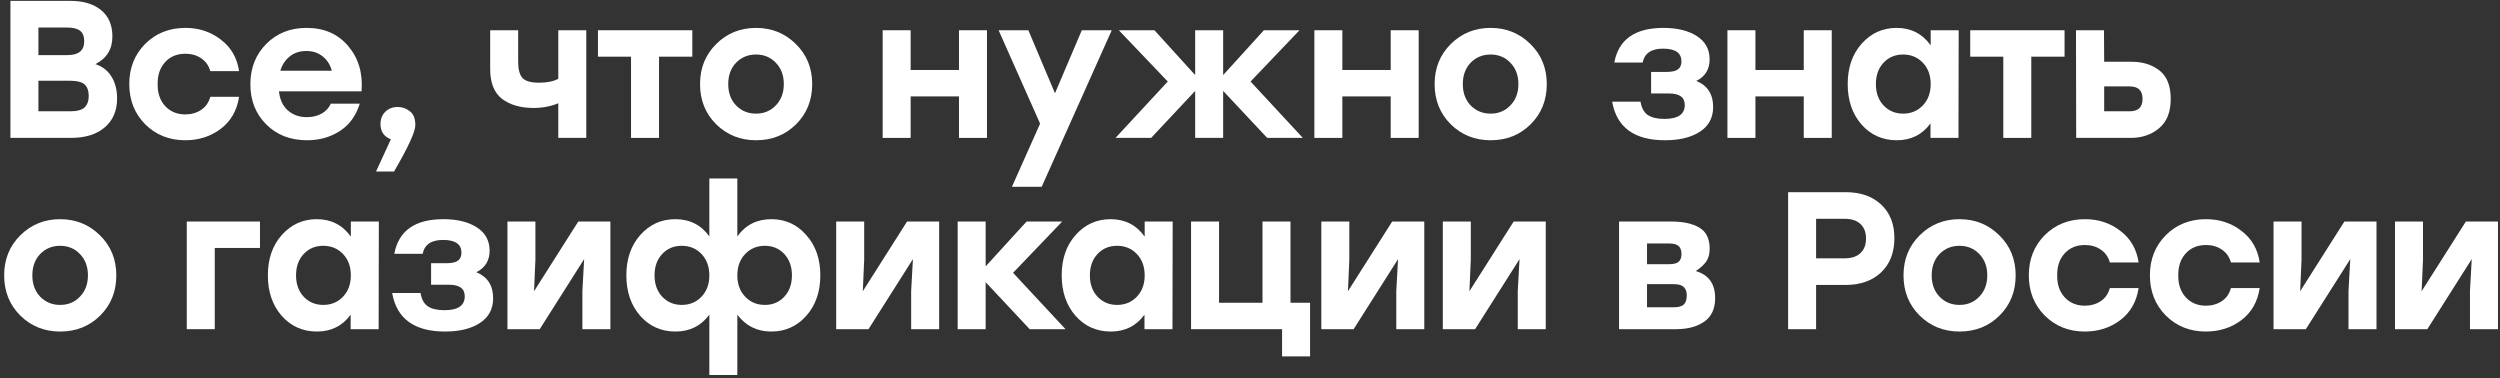
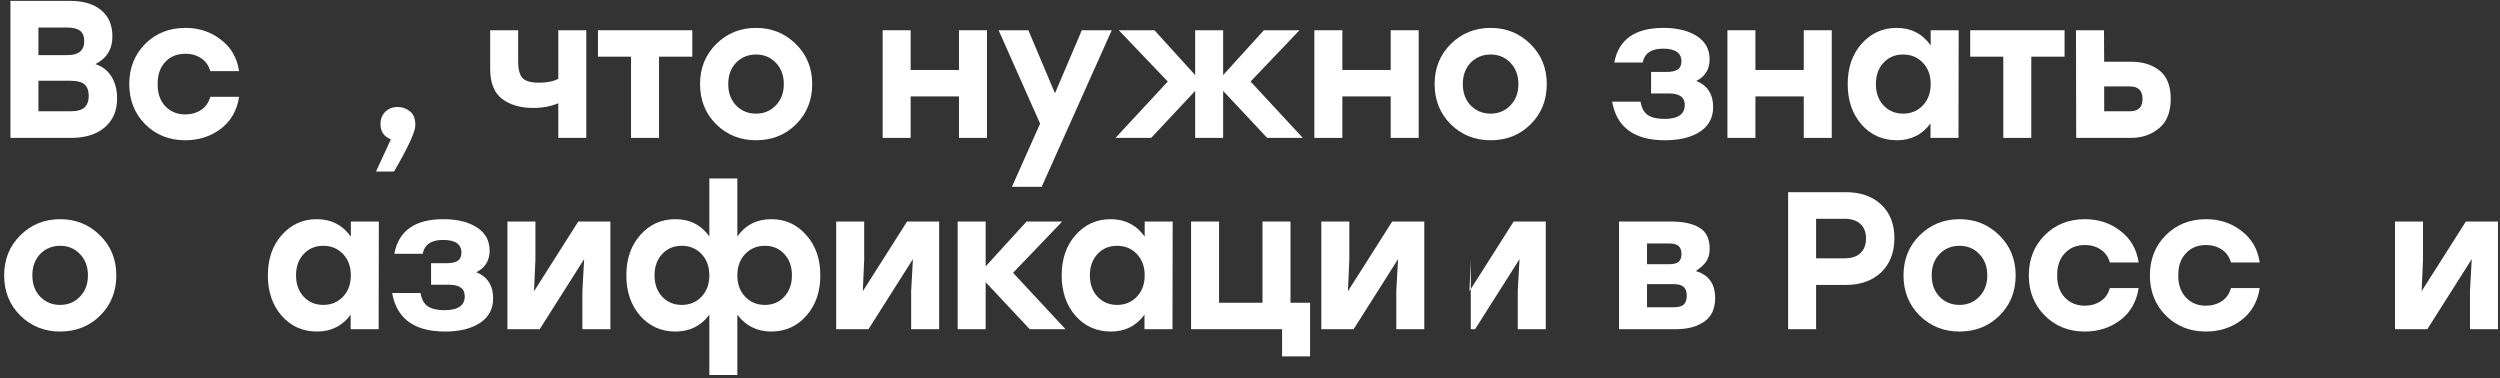
<svg xmlns="http://www.w3.org/2000/svg" width="562" height="85" viewBox="0 0 562 85" fill="none">
  <rect x="0" y="0" width="562" height="85" fill="#333333" stroke="none" />
  <path d="M21.44 14.412C23.053 14.94 24.271 15.893 25.092 17.272C25.913 18.621 26.324 20.235 26.324 22.112C26.324 24.899 25.385 27.084 23.508 28.668C21.66 30.223 19.137 31 15.94 31H2.344V0.2H15.852C18.756 0.2 21.044 0.889 22.716 2.268C24.417 3.647 25.268 5.627 25.268 8.208C25.268 11.053 23.992 13.121 21.44 14.412ZM18.932 9.264C18.932 8.149 18.609 7.357 17.964 6.888C17.348 6.419 16.365 6.184 15.016 6.184H8.636V12.388H15.192C17.685 12.388 18.932 11.347 18.932 9.264ZM15.808 25.016C17.333 25.016 18.404 24.723 19.02 24.136C19.636 23.549 19.944 22.699 19.944 21.584C19.944 20.411 19.636 19.545 19.02 18.988C18.404 18.431 17.319 18.152 15.764 18.152H8.636V25.016H15.808Z" fill="white" />
  <path d="M41.644 31.528C38.036 31.528 35.029 30.325 32.624 27.92C30.248 25.515 29.06 22.508 29.06 18.9C29.06 15.292 30.248 12.285 32.624 9.88C35.029 7.475 38.051 6.272 41.688 6.272C44.739 6.272 47.393 7.152 49.652 8.912C51.94 10.643 53.304 13.004 53.744 15.996H47.276C46.924 14.735 46.235 13.767 45.208 13.092C44.211 12.417 43.037 12.08 41.688 12.08C39.781 12.08 38.256 12.711 37.112 13.972C35.968 15.233 35.411 16.876 35.44 18.9C35.411 20.924 35.968 22.567 37.112 23.828C38.285 25.089 39.796 25.72 41.644 25.72C42.993 25.72 44.181 25.383 45.208 24.708C46.235 24.033 46.924 23.051 47.276 21.76H53.744C53.275 24.84 51.896 27.245 49.608 28.976C47.349 30.677 44.695 31.528 41.644 31.528Z" fill="white" />
-   <path d="M68.909 6.272C72.87 6.272 75.993 7.636 78.281 10.364C80.599 13.092 81.596 16.48 81.273 20.528H62.706C62.911 22.405 63.586 23.843 64.73 24.84C65.874 25.837 67.296 26.336 68.998 26.336C70.23 26.336 71.329 26.072 72.297 25.544C73.266 24.987 73.955 24.239 74.365 23.3H80.877C80.027 26.028 78.531 28.081 76.389 29.46C74.248 30.839 71.799 31.528 69.041 31.528C65.287 31.528 62.221 30.34 59.846 27.964C57.469 25.588 56.282 22.581 56.282 18.944C56.282 15.307 57.469 12.285 59.846 9.88C62.221 7.475 65.243 6.272 68.909 6.272ZM68.865 11.464C67.37 11.464 66.123 11.875 65.126 12.696C64.128 13.488 63.424 14.559 63.014 15.908H74.585C74.234 14.559 73.559 13.488 72.561 12.696C71.564 11.875 70.332 11.464 68.865 11.464Z" fill="white" />
  <path d="M92.136 25.016C92.958 25.632 93.368 26.673 93.368 28.14C93.368 29.607 91.77 33.083 88.572 38.568H84.524L87.868 31.308C86.314 30.721 85.536 29.577 85.536 27.876C85.536 26.732 85.903 25.808 86.636 25.104C87.37 24.4 88.294 24.048 89.408 24.048C90.435 24.048 91.344 24.371 92.136 25.016Z" fill="white" />
  <path d="M125.504 6.8H131.796V31H125.504V23.212C123.803 23.916 121.94 24.268 119.916 24.268C117.042 24.268 114.695 23.593 112.876 22.244C111.087 20.865 110.192 18.621 110.192 15.512V6.8H116.484V13.884C116.484 15.585 116.807 16.803 117.452 17.536C118.127 18.24 119.359 18.592 121.148 18.592C122.967 18.592 124.419 18.299 125.504 17.712V6.8Z" fill="white" />
  <path d="M155.63 6.8V12.74H148.15V31H141.858V12.74H134.422V6.8H148.15H155.63Z" fill="white" />
  <path d="M161.022 9.88C163.456 7.475 166.434 6.272 169.954 6.272C173.474 6.272 176.451 7.475 178.886 9.88C181.35 12.285 182.582 15.292 182.582 18.9C182.582 22.537 181.364 25.559 178.93 27.964C176.524 30.34 173.532 31.528 169.954 31.528C166.404 31.528 163.412 30.325 160.978 27.92C158.572 25.515 157.37 22.508 157.37 18.9C157.37 15.292 158.587 12.285 161.022 9.88ZM174.398 14.104C173.224 12.872 171.743 12.256 169.954 12.256C168.164 12.256 166.668 12.872 165.466 14.104C164.292 15.336 163.706 16.935 163.706 18.9C163.706 20.865 164.292 22.464 165.466 23.696C166.668 24.928 168.164 25.544 169.954 25.544C171.743 25.544 173.224 24.928 174.398 23.696C175.6 22.464 176.202 20.865 176.202 18.9C176.202 16.935 175.6 15.336 174.398 14.104Z" fill="white" />
  <path d="M215.58 6.8H221.872V31H215.58V21.672H204.712V31H198.42V6.8H204.712V15.732H215.58V6.8Z" fill="white" />
  <path d="M243.188 6.8H249.92L234.168 42H227.48L233.816 27.788L224.488 6.8H231.176L237.16 20.968L243.188 6.8Z" fill="white" />
  <path d="M292.873 31H284.865L274.965 20.44V31H268.673V20.44L258.773 31H250.765L262.513 18.328L251.513 6.8H259.521L268.673 16.876V6.8H274.965V16.876L284.117 6.8H292.125L281.125 18.328L292.873 31Z" fill="white" />
  <path d="M312.628 6.8H318.92V31H312.628V21.672H301.76V31H295.468V6.8H301.76V15.732H312.628V6.8Z" fill="white" />
  <path d="M326.156 9.88C328.59 7.475 331.568 6.272 335.088 6.272C338.608 6.272 341.585 7.475 344.02 9.88C346.484 12.285 347.716 15.292 347.716 18.9C347.716 22.537 346.498 25.559 344.064 27.964C341.658 30.34 338.666 31.528 335.088 31.528C331.538 31.528 328.546 30.325 326.112 27.92C323.706 25.515 322.504 22.508 322.504 18.9C322.504 15.292 323.721 12.285 326.156 9.88ZM339.532 14.104C338.358 12.872 336.877 12.256 335.088 12.256C333.298 12.256 331.802 12.872 330.6 14.104C329.426 15.336 328.84 16.935 328.84 18.9C328.84 20.865 329.426 22.464 330.6 23.696C331.802 24.928 333.298 25.544 335.088 25.544C336.877 25.544 338.358 24.928 339.532 23.696C340.734 22.464 341.336 20.865 341.336 18.9C341.336 16.935 340.734 15.336 339.532 14.104Z" fill="white" />
  <path d="M381.33 18.196C383.853 19.223 385.114 21.173 385.114 24.048C385.114 26.453 384.131 28.301 382.166 29.592C380.201 30.883 377.575 31.528 374.29 31.528C367.397 31.528 363.437 28.639 362.41 22.86H368.79C369.025 24.268 369.567 25.265 370.418 25.852C371.298 26.439 372.545 26.732 374.158 26.732C377.209 26.732 378.734 25.691 378.734 23.608C378.734 21.877 377.561 21.012 375.214 21.012H371.166V16.172H374.554C375.815 16.172 376.695 15.981 377.194 15.6C377.722 15.219 377.986 14.617 377.986 13.796C377.986 11.889 376.607 10.936 373.85 10.936C371.21 10.936 369.685 11.977 369.274 14.06H362.894C363.862 8.868 367.543 6.272 373.938 6.272C377.047 6.272 379.555 6.888 381.462 8.12C383.369 9.352 384.322 11.097 384.322 13.356C384.322 15.585 383.325 17.199 381.33 18.196Z" fill="white" />
  <path d="M405.486 6.8H411.778V31H405.486V21.672H394.618V31H388.326V6.8H394.618V15.732H405.486V6.8Z" fill="white" />
  <path d="M434.019 6.8H440.311L440.267 31H433.975V27.744C432.127 30.267 429.604 31.528 426.407 31.528C423.209 31.528 420.569 30.355 418.487 28.008C416.404 25.632 415.363 22.596 415.363 18.9C415.363 15.204 416.404 12.183 418.487 9.836C420.599 7.46 423.224 6.272 426.363 6.272C429.589 6.272 432.141 7.577 434.019 10.188V6.8ZM427.815 25.544C429.604 25.544 431.085 24.928 432.259 23.696C433.432 22.464 434.019 20.865 434.019 18.9C434.019 16.935 433.432 15.336 432.259 14.104C431.085 12.872 429.604 12.256 427.815 12.256C426.025 12.256 424.559 12.872 423.415 14.104C422.271 15.336 421.699 16.935 421.699 18.9C421.699 20.865 422.271 22.464 423.415 23.696C424.588 24.928 426.055 25.544 427.815 25.544Z" fill="white" />
  <path d="M464.113 6.8V12.74H456.633V31H450.341V12.74H442.905V6.8H456.633H464.113Z" fill="white" />
  <path d="M479.179 13.884C481.701 13.884 483.799 14.544 485.471 15.864C487.143 17.184 487.979 19.311 487.979 22.244C487.979 25.207 487.099 27.407 485.339 28.844C483.608 30.281 481.496 31 479.003 31H466.727L466.683 6.8H472.975L473.019 13.884H479.179ZM478.783 25.016C480.689 25.016 481.643 24.092 481.643 22.244C481.643 20.367 480.689 19.428 478.783 19.428H473.019V25.016H478.783Z" fill="white" />
  <path d="M4.588 52.88C7.023 50.475 10 49.272 13.52 49.272C17.04 49.272 20.017 50.475 22.452 52.88C24.916 55.285 26.148 58.292 26.148 61.9C26.148 65.537 24.931 68.559 22.496 70.964C20.091 73.34 17.099 74.528 13.52 74.528C9.971 74.528 6.979 73.325 4.544 70.92C2.139 68.515 0.936 65.508 0.936 61.9C0.936 58.292 2.153 55.285 4.588 52.88ZM17.964 57.104C16.791 55.872 15.309 55.256 13.52 55.256C11.731 55.256 10.235 55.872 9.032 57.104C7.859 58.336 7.272 59.935 7.272 61.9C7.272 63.865 7.859 65.464 9.032 66.696C10.235 67.928 11.731 68.544 13.52 68.544C15.309 68.544 16.791 67.928 17.964 66.696C19.167 65.464 19.768 63.865 19.768 61.9C19.768 59.935 19.167 58.336 17.964 57.104Z" fill="white" />
-   <path d="M58.442 49.8V55.74H48.278V74H41.986V49.8H58.442Z" fill="white" />
  <path d="M78.87 49.8H85.162L85.118 74H78.826V70.744C76.978 73.267 74.455 74.528 71.258 74.528C68.061 74.528 65.421 73.355 63.338 71.008C61.255 68.632 60.214 65.596 60.214 61.9C60.214 58.204 61.255 55.183 63.338 52.836C65.45 50.46 68.075 49.272 71.214 49.272C74.441 49.272 76.993 50.577 78.87 53.188V49.8ZM72.666 68.544C74.455 68.544 75.937 67.928 77.11 66.696C78.283 65.464 78.87 63.865 78.87 61.9C78.87 59.935 78.283 58.336 77.11 57.104C75.937 55.872 74.455 55.256 72.666 55.256C70.877 55.256 69.41 55.872 68.266 57.104C67.122 58.336 66.55 59.935 66.55 61.9C66.55 63.865 67.122 65.464 68.266 66.696C69.439 67.928 70.906 68.544 72.666 68.544Z" fill="white" />
  <path d="M107.073 61.196C109.595 62.223 110.857 64.173 110.857 67.048C110.857 69.453 109.874 71.301 107.909 72.592C105.943 73.883 103.318 74.528 100.033 74.528C93.139 74.528 89.179 71.639 88.153 65.86H94.533C94.767 67.268 95.31 68.265 96.161 68.852C97.041 69.439 98.287 69.732 99.901 69.732C102.951 69.732 104.477 68.691 104.477 66.608C104.477 64.877 103.303 64.012 100.957 64.012H96.909V59.172H100.297C101.558 59.172 102.438 58.981 102.937 58.6C103.465 58.219 103.729 57.617 103.729 56.796C103.729 54.889 102.35 53.936 99.593 53.936C96.953 53.936 95.427 54.977 95.017 57.06H88.637C89.605 51.868 93.286 49.272 99.681 49.272C102.79 49.272 105.298 49.888 107.205 51.12C109.111 52.352 110.065 54.097 110.065 56.356C110.065 58.585 109.067 60.199 107.073 61.196Z" fill="white" />
  <path d="M129.997 49.8H137.213V74H130.921V65.42L131.317 58.248L121.329 74H114.069V49.8H120.361V58.38L120.053 65.464L129.997 49.8Z" fill="white" />
  <path d="M173.408 49.272C176.547 49.272 179.158 50.46 181.24 52.836C183.352 55.183 184.408 58.204 184.408 61.9C184.408 65.596 183.352 68.632 181.24 71.008C179.158 73.355 176.532 74.528 173.364 74.528C170.196 74.528 167.659 73.267 165.752 70.744V84.296H159.46V70.744C157.583 73.267 155.046 74.528 151.848 74.528C148.651 74.528 146.011 73.355 143.928 71.008C141.846 68.632 140.804 65.596 140.804 61.9C140.804 58.204 141.846 55.183 143.928 52.836C146.04 50.46 148.666 49.272 151.804 49.272C155.06 49.272 157.612 50.563 159.46 53.144V40.12H165.752V53.144C167.6 50.563 170.152 49.272 173.408 49.272ZM153.256 68.544C155.046 68.544 156.527 67.928 157.7 66.696C158.874 65.464 159.46 63.865 159.46 61.9C159.46 59.935 158.874 58.336 157.7 57.104C156.527 55.872 155.046 55.256 153.256 55.256C151.467 55.256 150 55.872 148.856 57.104C147.712 58.336 147.14 59.935 147.14 61.9C147.14 63.865 147.712 65.464 148.856 66.696C150.03 67.928 151.496 68.544 153.256 68.544ZM171.956 68.544C173.716 68.544 175.168 67.928 176.312 66.696C177.456 65.464 178.028 63.865 178.028 61.9C178.028 59.935 177.456 58.336 176.312 57.104C175.168 55.872 173.716 55.256 171.956 55.256C170.167 55.256 168.686 55.872 167.512 57.104C166.339 58.336 165.752 59.935 165.752 61.9C165.752 63.865 166.339 65.464 167.512 66.696C168.686 67.928 170.167 68.544 171.956 68.544Z" fill="white" />
  <path d="M203.905 49.8H211.121V74H204.829V65.42L205.225 58.248L195.237 74H187.977V49.8H194.269V58.38L193.961 65.464L203.905 49.8Z" fill="white" />
  <path d="M239.528 74H231.476L221.576 63.44V74H215.284V49.8H221.576V59.876L230.772 49.8H238.78L227.736 61.328L239.528 74Z" fill="white" />
  <path d="M257.324 49.8H263.616L263.572 74H257.28V70.744C255.432 73.267 252.91 74.528 249.712 74.528C246.515 74.528 243.875 73.355 241.792 71.008C239.71 68.632 238.668 65.596 238.668 61.9C238.668 58.204 239.71 55.183 241.792 52.836C243.904 50.46 246.53 49.272 249.668 49.272C252.895 49.272 255.447 50.577 257.324 53.188V49.8ZM251.12 68.544C252.91 68.544 254.391 67.928 255.564 66.696C256.738 65.464 257.324 63.865 257.324 61.9C257.324 59.935 256.738 58.336 255.564 57.104C254.391 55.872 252.91 55.256 251.12 55.256C249.331 55.256 247.864 55.872 246.72 57.104C245.576 58.336 245.004 59.935 245.004 61.9C245.004 63.865 245.576 65.464 246.72 66.696C247.894 67.928 249.36 68.544 251.12 68.544Z" fill="white" />
  <path d="M290.103 68.06H294.503V80.116H288.211V74H274.043H267.751V49.8H274.043V68.06H283.811V49.8H290.103V68.06Z" fill="white" />
  <path d="M312.963 49.8H320.179V74H313.887V65.42L314.283 58.248L304.295 74H297.035V49.8H303.327V58.38L303.019 65.464L312.963 49.8Z" fill="white" />
-   <path d="M340.271 49.8H347.487V74H341.195V65.42L341.591 58.248L331.603 74H324.343V49.8H330.635V58.38L330.327 65.464L340.271 49.8Z" fill="white" />
+   <path d="M340.271 49.8H347.487V74H341.195V65.42L341.591 58.248L331.603 74H324.343H330.635V58.38L330.327 65.464L340.271 49.8Z" fill="white" />
  <path d="M381.209 60.932C384.113 61.783 385.565 63.807 385.565 67.004C385.565 69.38 384.759 71.14 383.145 72.284C381.532 73.428 379.405 74 376.765 74H363.961V49.8H375.665C378.364 49.8 380.476 50.255 382.001 51.164C383.556 52.073 384.333 53.657 384.333 55.916C384.333 57.089 384.069 58.057 383.541 58.82C383.013 59.553 382.236 60.257 381.209 60.932ZM377.997 57.104C377.997 56.283 377.777 55.681 377.337 55.3C376.927 54.919 376.193 54.728 375.137 54.728H370.253V59.392H375.137C376.193 59.392 376.927 59.216 377.337 58.864C377.777 58.483 377.997 57.896 377.997 57.104ZM376.281 69.072C377.337 69.072 378.085 68.867 378.525 68.456C378.965 68.016 379.185 67.341 379.185 66.432C379.185 65.552 378.951 64.907 378.481 64.496C378.041 64.085 377.308 63.88 376.281 63.88H370.253V69.072H376.281Z" fill="white" />
  <path d="M414.903 43.2C418.247 43.2 420.902 44.124 422.867 45.972C424.862 47.82 425.859 50.343 425.859 53.54C425.859 56.767 424.862 59.333 422.867 61.24C420.872 63.117 418.218 64.056 414.903 64.056H408.259V74H401.967V43.2H414.903ZM414.639 58.072C416.223 58.072 417.426 57.676 418.247 56.884C419.068 56.092 419.479 55.007 419.479 53.628C419.479 52.22 419.068 51.135 418.247 50.372C417.426 49.58 416.223 49.184 414.639 49.184H408.259V58.072H414.639Z" fill="white" />
  <path d="M431.562 52.88C433.996 50.475 436.974 49.272 440.494 49.272C444.014 49.272 446.991 50.475 449.426 52.88C451.89 55.285 453.122 58.292 453.122 61.9C453.122 65.537 451.904 68.559 449.47 70.964C447.064 73.34 444.072 74.528 440.494 74.528C436.944 74.528 433.952 73.325 431.518 70.92C429.112 68.515 427.91 65.508 427.91 61.9C427.91 58.292 429.127 55.285 431.562 52.88ZM444.938 57.104C443.764 55.872 442.283 55.256 440.494 55.256C438.704 55.256 437.208 55.872 436.006 57.104C434.832 58.336 434.246 59.935 434.246 61.9C434.246 63.865 434.832 65.464 436.006 66.696C437.208 67.928 438.704 68.544 440.494 68.544C442.283 68.544 443.764 67.928 444.938 66.696C446.14 65.464 446.742 63.865 446.742 61.9C446.742 59.935 446.14 58.336 444.938 57.104Z" fill="white" />
  <path d="M468.66 74.528C465.052 74.528 462.046 73.325 459.64 70.92C457.264 68.515 456.076 65.508 456.076 61.9C456.076 58.292 457.264 55.285 459.64 52.88C462.046 50.475 465.067 49.272 468.704 49.272C471.755 49.272 474.41 50.152 476.668 51.912C478.956 53.643 480.32 56.004 480.76 58.996H474.292C473.94 57.735 473.251 56.767 472.224 56.092C471.227 55.417 470.054 55.08 468.704 55.08C466.798 55.08 465.272 55.711 464.128 56.972C462.984 58.233 462.427 59.876 462.456 61.9C462.427 63.924 462.984 65.567 464.128 66.828C465.302 68.089 466.812 68.72 468.66 68.72C470.01 68.72 471.198 68.383 472.224 67.708C473.251 67.033 473.94 66.051 474.292 64.76H480.76C480.291 67.84 478.912 70.245 476.624 71.976C474.366 73.677 471.711 74.528 468.66 74.528Z" fill="white" />
  <path d="M495.882 74.528C492.274 74.528 489.267 73.325 486.862 70.92C484.486 68.515 483.298 65.508 483.298 61.9C483.298 58.292 484.486 55.285 486.862 52.88C489.267 50.475 492.289 49.272 495.926 49.272C498.977 49.272 501.631 50.152 503.89 51.912C506.178 53.643 507.542 56.004 507.982 58.996H501.514C501.162 57.735 500.473 56.767 499.446 56.092C498.449 55.417 497.275 55.08 495.926 55.08C494.019 55.08 492.494 55.711 491.35 56.972C490.206 58.233 489.649 59.876 489.678 61.9C489.649 63.924 490.206 65.567 491.35 66.828C492.523 68.089 494.034 68.72 495.882 68.72C497.231 68.72 498.419 68.383 499.446 67.708C500.473 67.033 501.162 66.051 501.514 64.76H507.982C507.513 67.84 506.134 70.245 503.846 71.976C501.587 73.677 498.933 74.528 495.882 74.528Z" fill="white" />
-   <path d="M527.02 49.8H534.236V74H527.944V65.42L528.34 58.248L518.352 74H511.092V49.8H517.384V58.38L517.076 65.464L527.02 49.8Z" fill="white" />
  <path d="M554.327 49.8H561.543V74H555.251V65.42L555.647 58.248L545.659 74H538.399V49.8H544.691V58.38L544.383 65.464L554.327 49.8Z" fill="white" />
</svg>